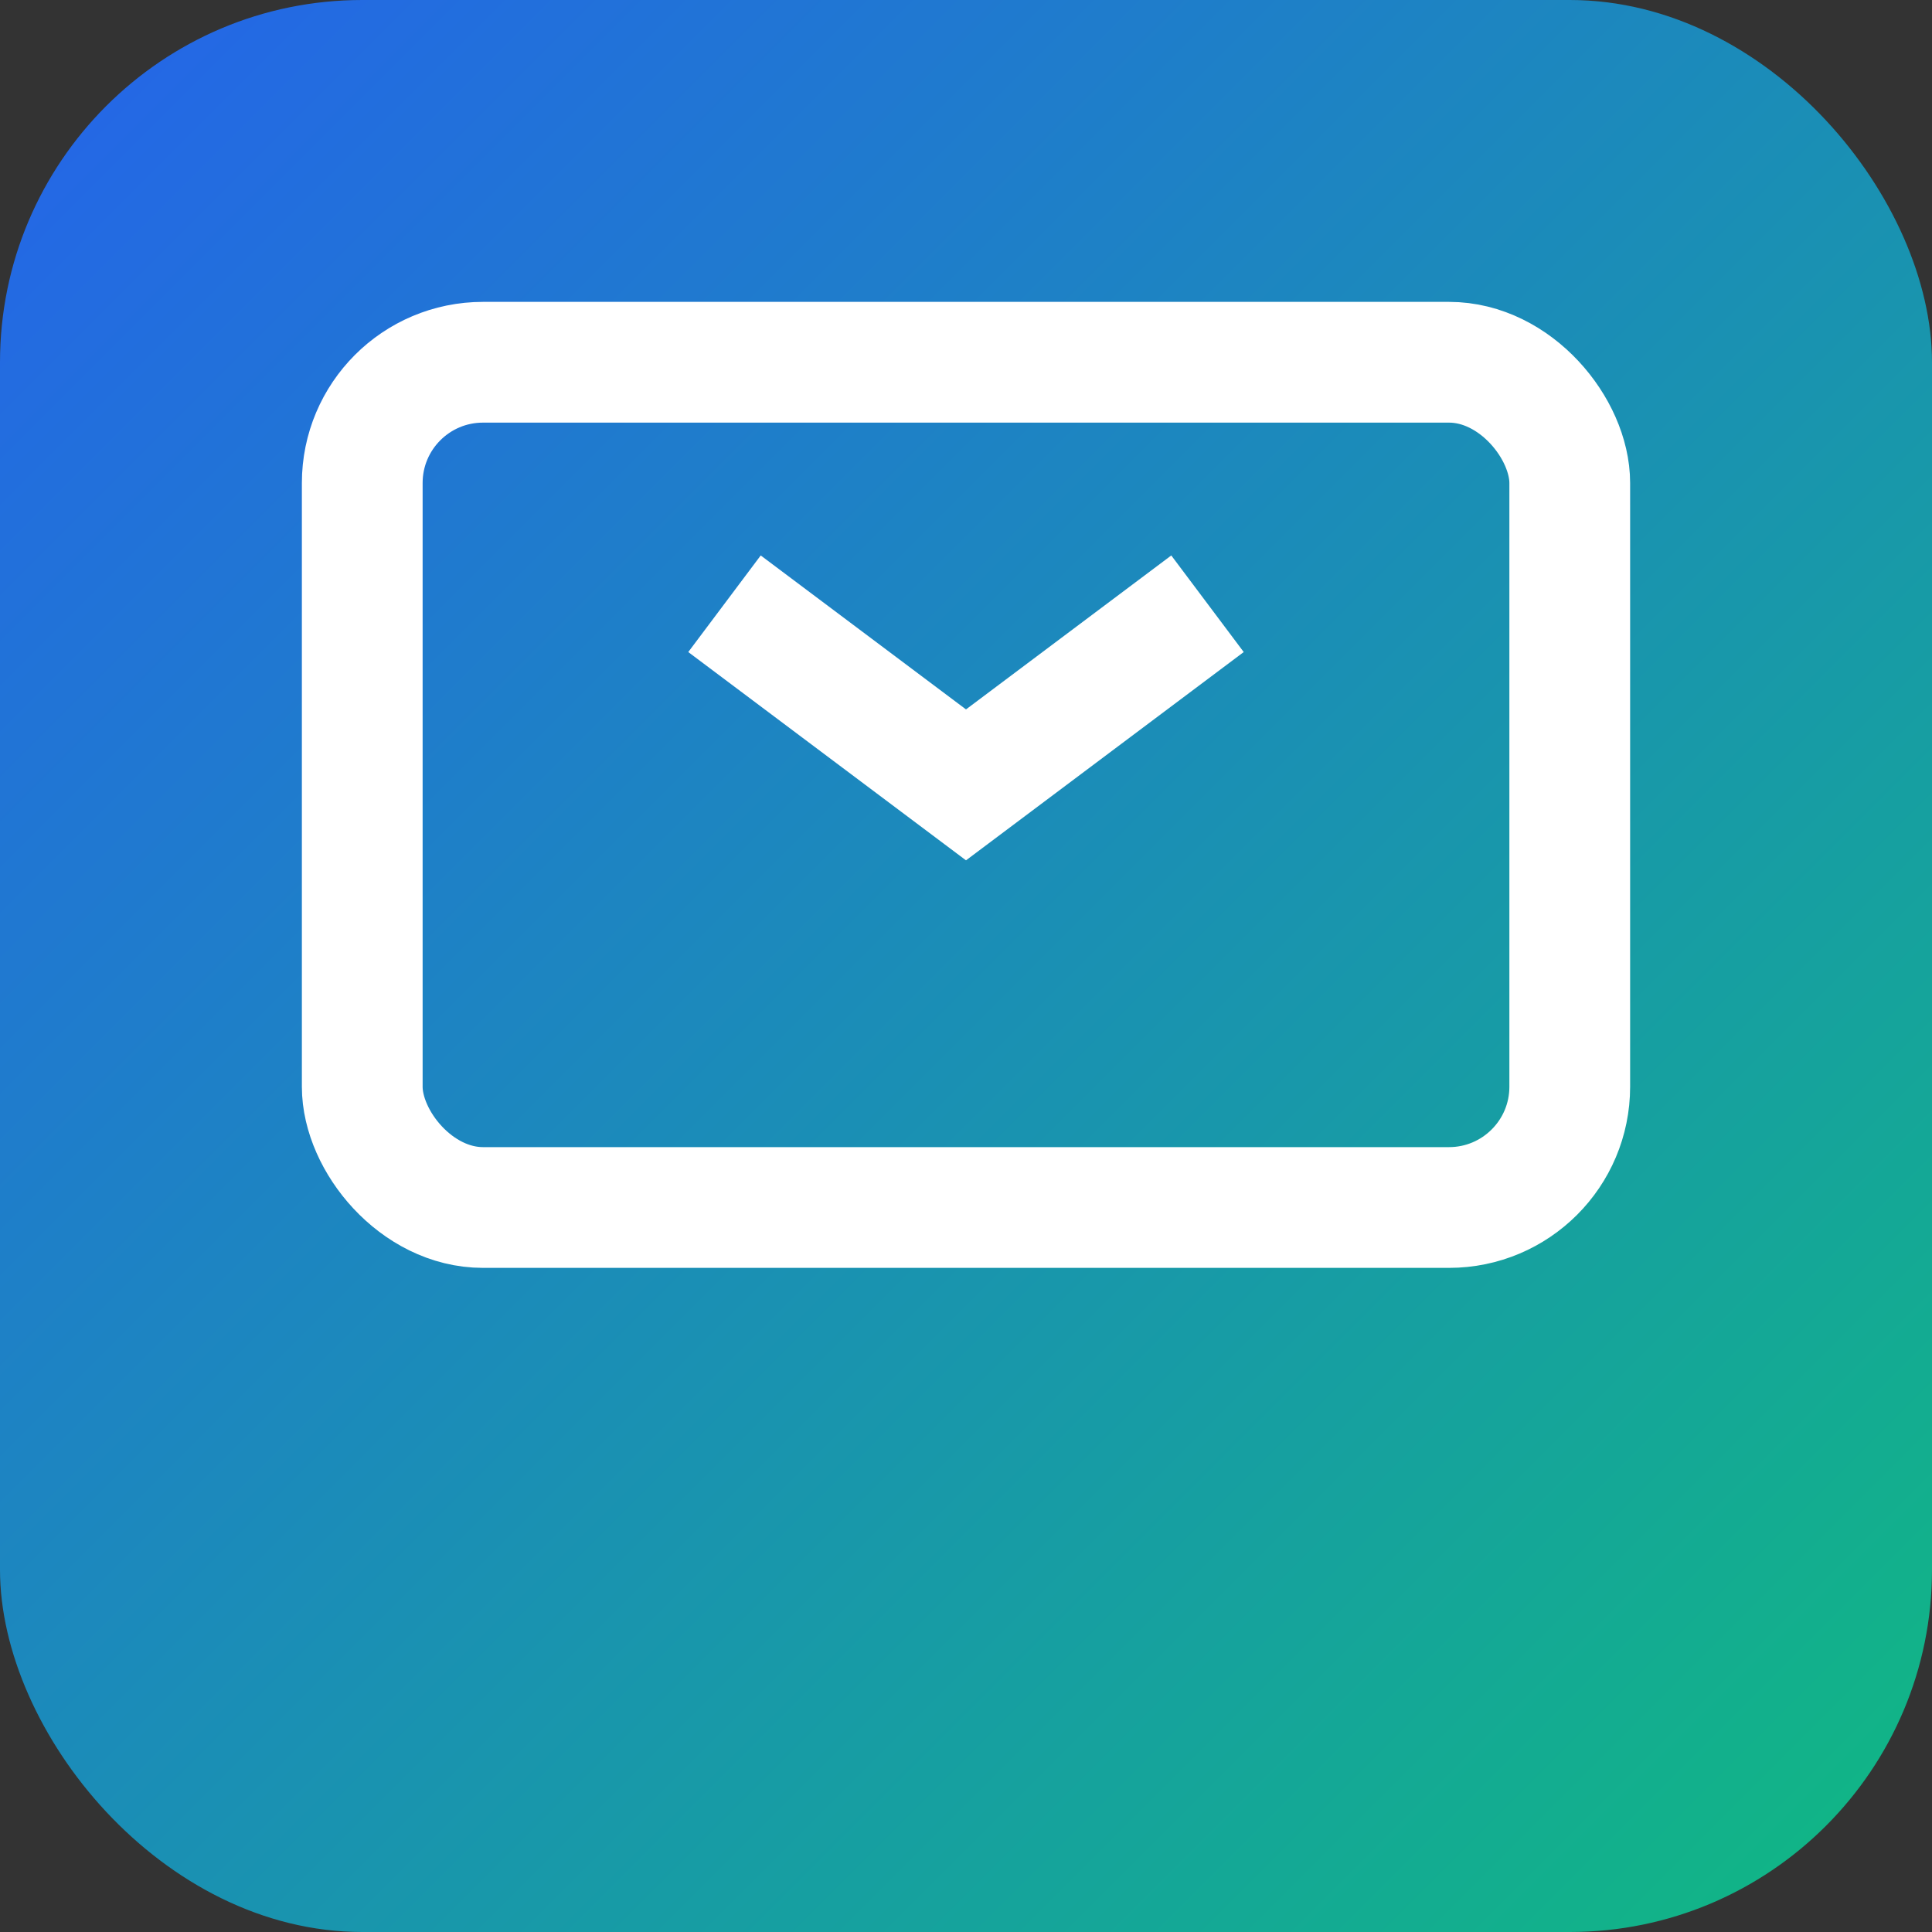
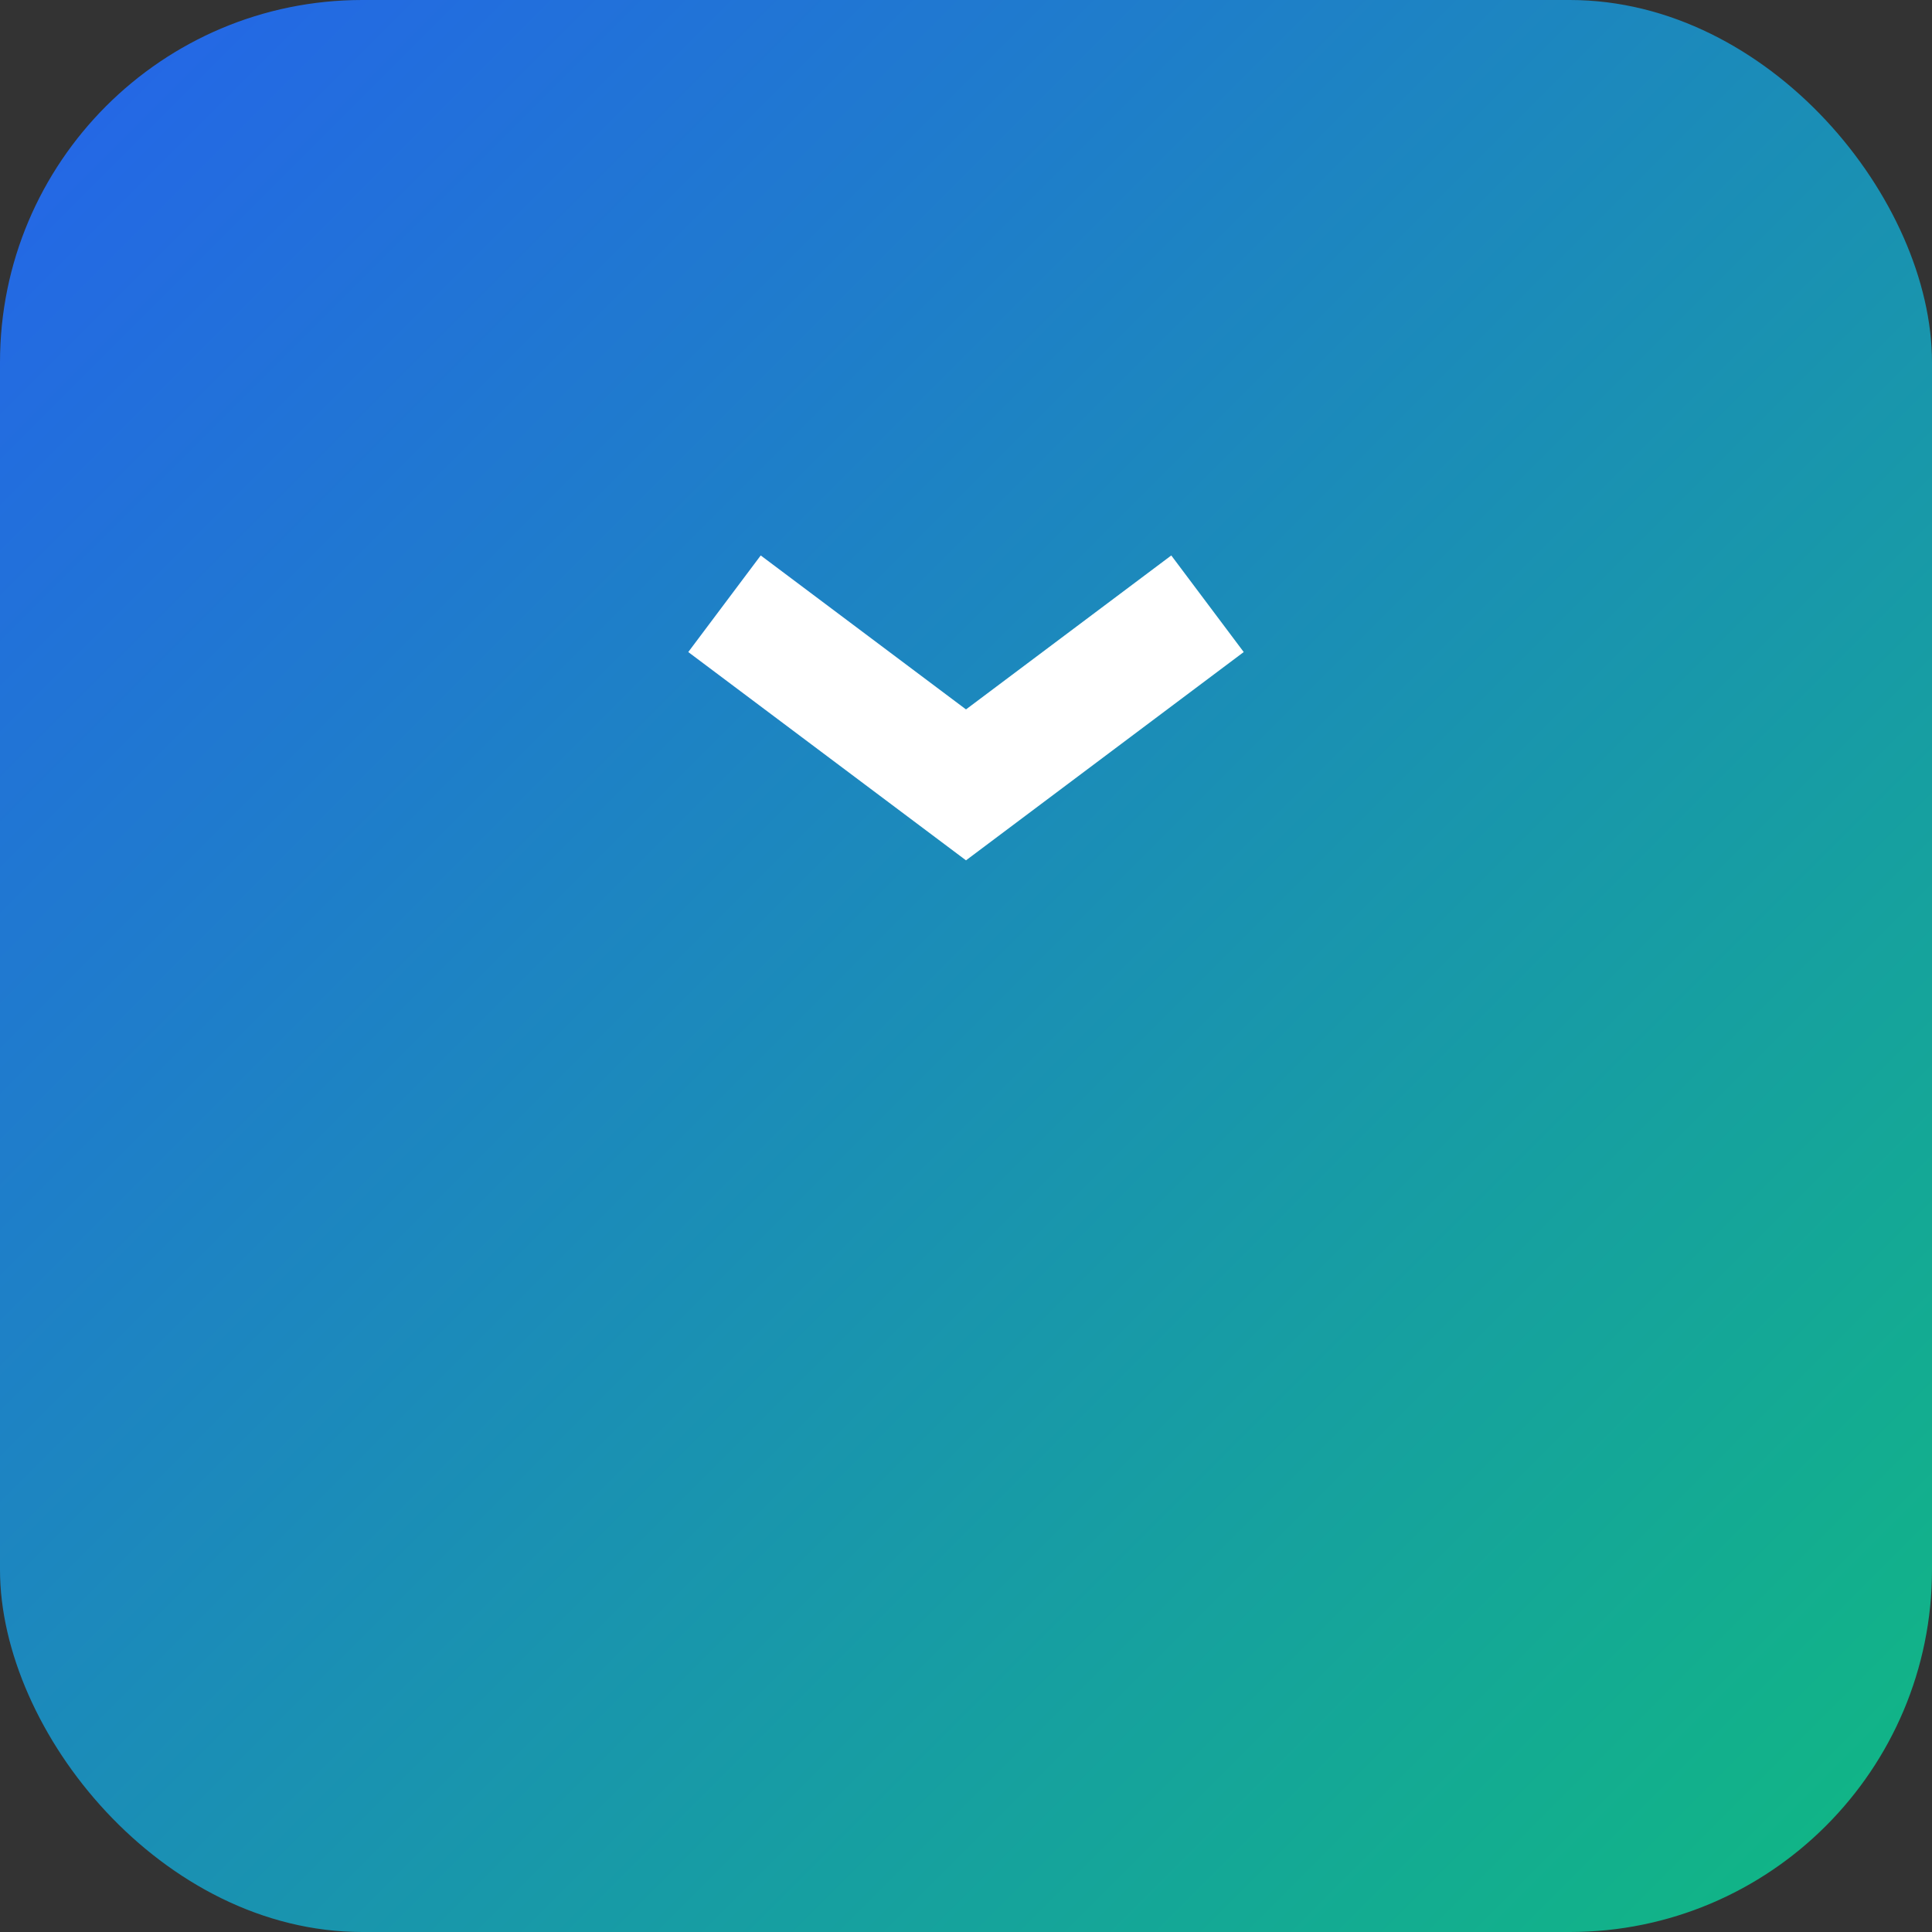
<svg xmlns="http://www.w3.org/2000/svg" width="32" height="32" viewBox="0 0 32 32">
  <rect x="0" y="0" width="32" height="32" fill="#333333" stroke="none" />
  <defs>
    <linearGradient id="iconGradient" x1="0%" y1="0%" x2="100%" y2="100%">
      <stop offset="0%" style="stop-color:#2563eb;stop-opacity:1" />
      <stop offset="100%" style="stop-color:#10b981;stop-opacity:1" />
    </linearGradient>
  </defs>
  <rect width="32" height="32" rx="6" fill="url(#iconGradient)" />
  <g transform="translate(6, 6)" fill="none" stroke="white" stroke-width="2">
-     <rect x="0" y="0" width="20" height="14" rx="2" stroke="white" fill="none" />
    <polyline points="6,4 10,7 14,4" stroke="white" fill="none" />
  </g>
</svg>